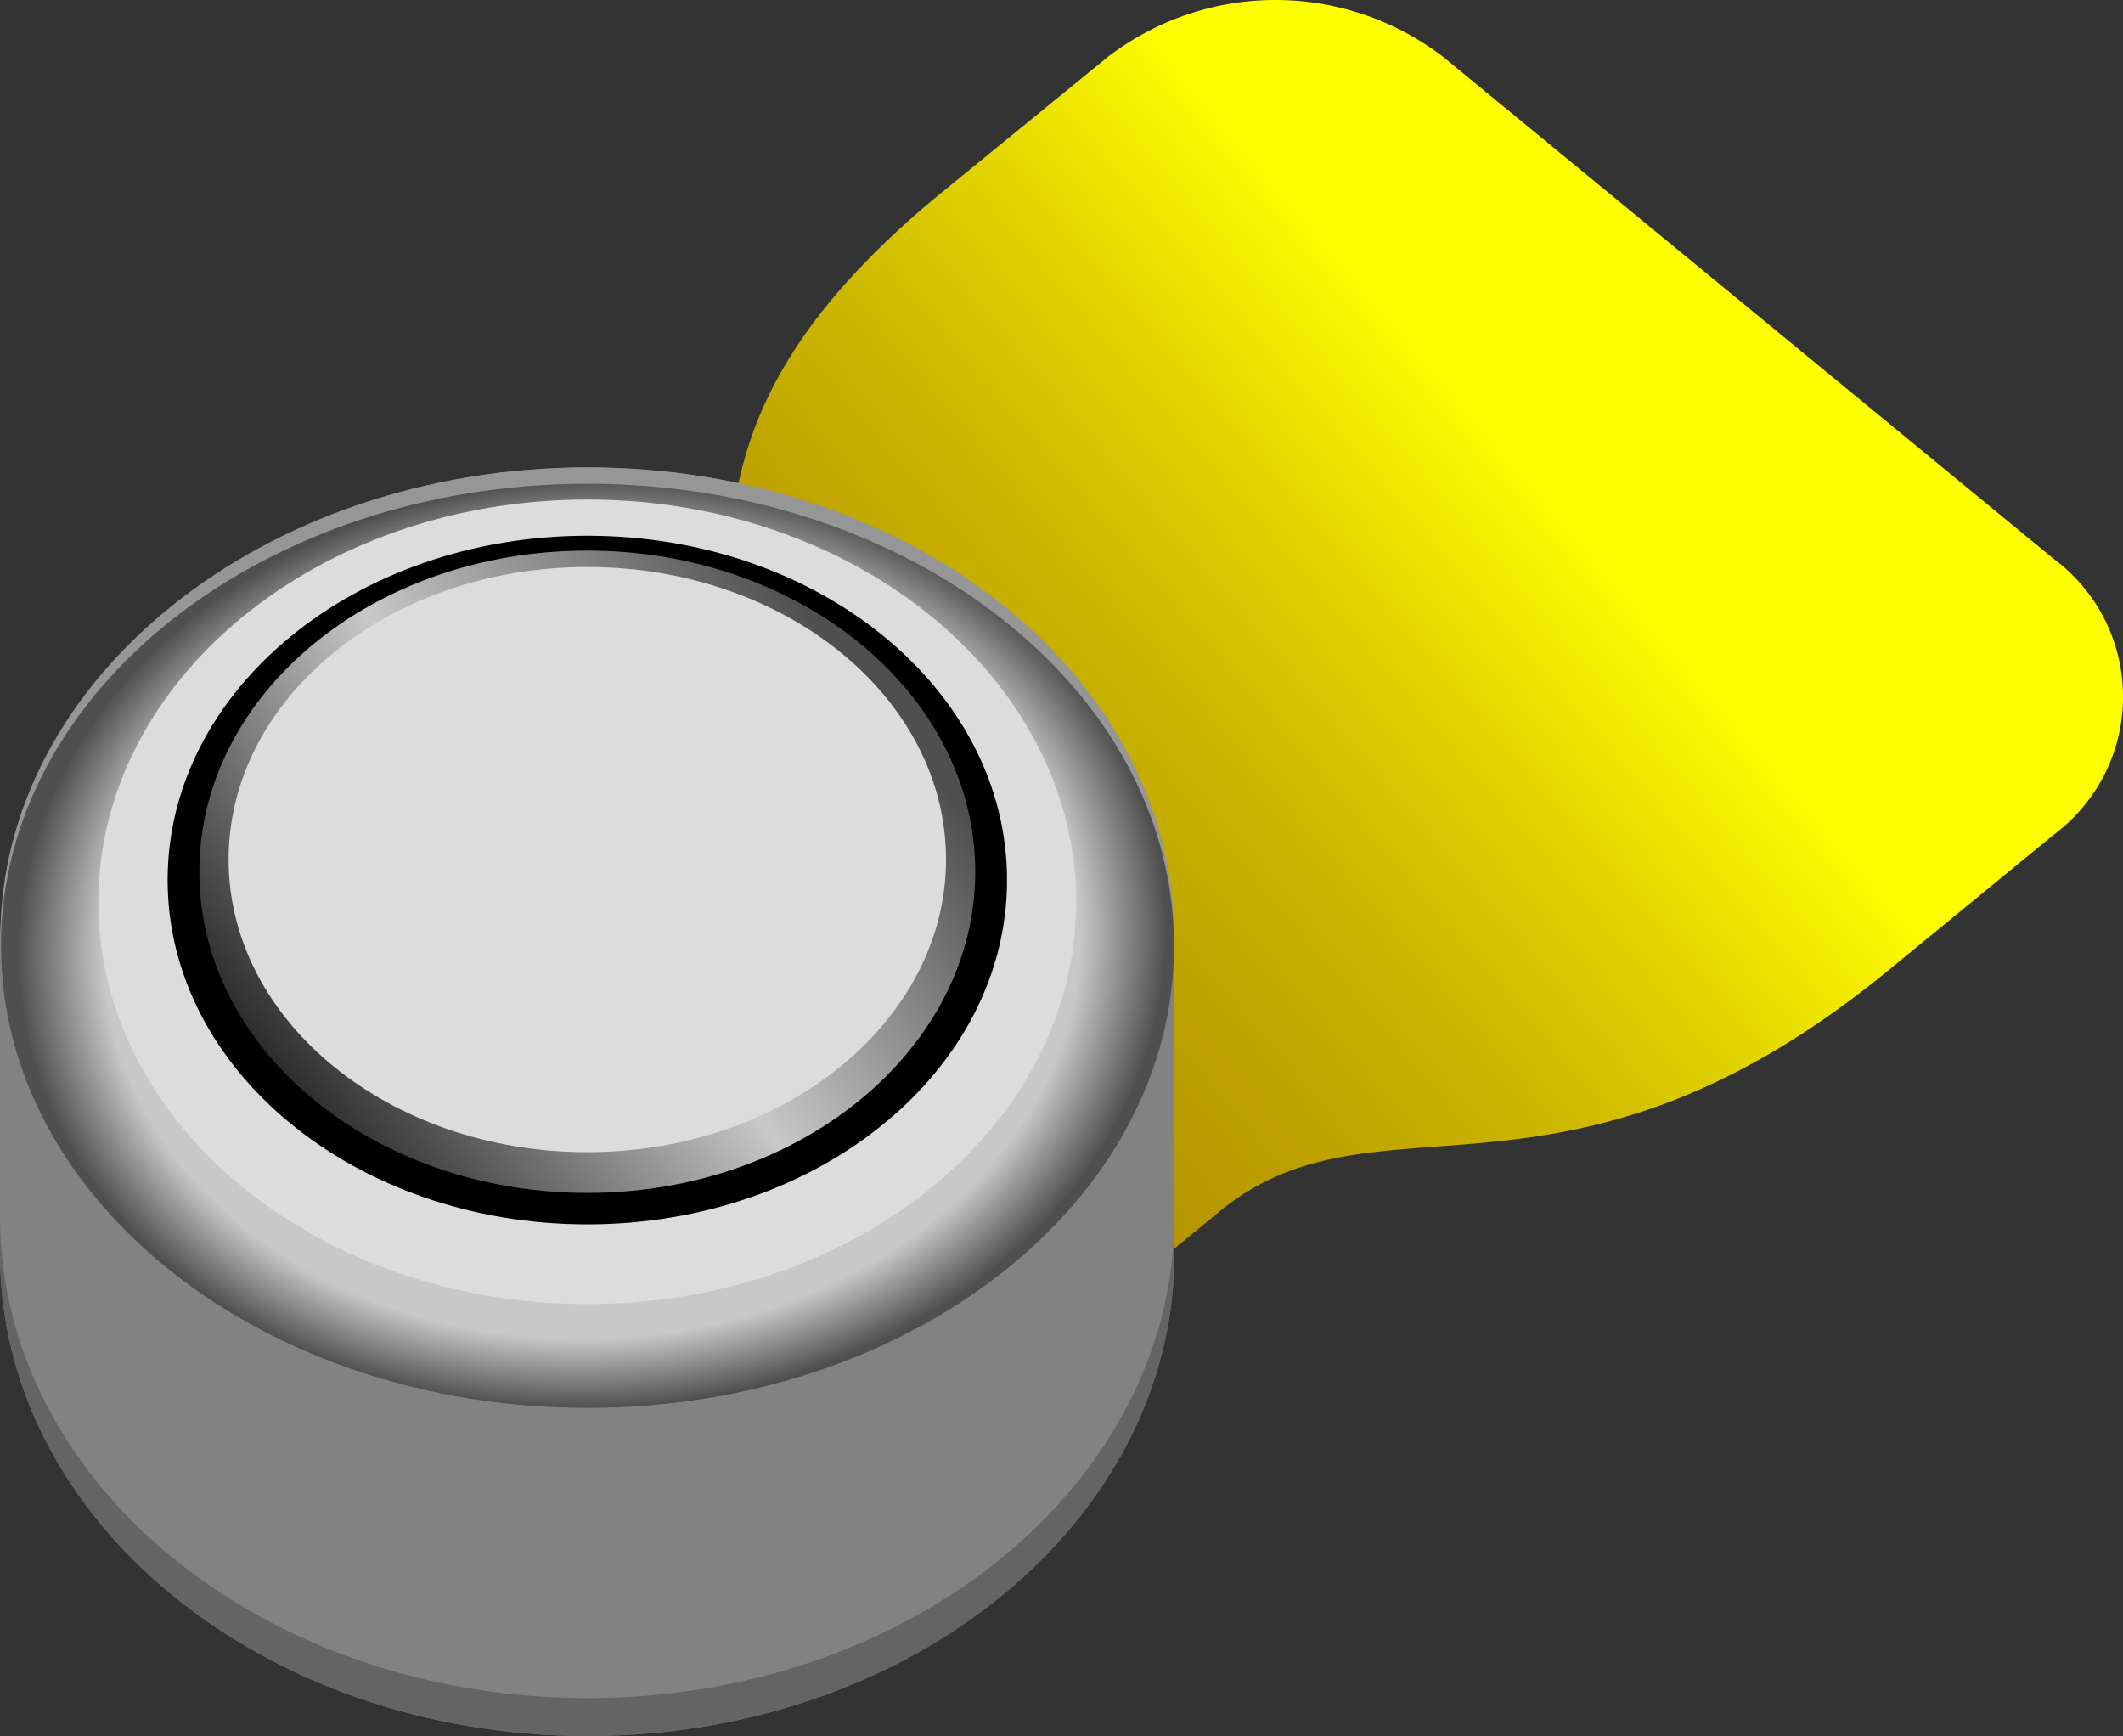
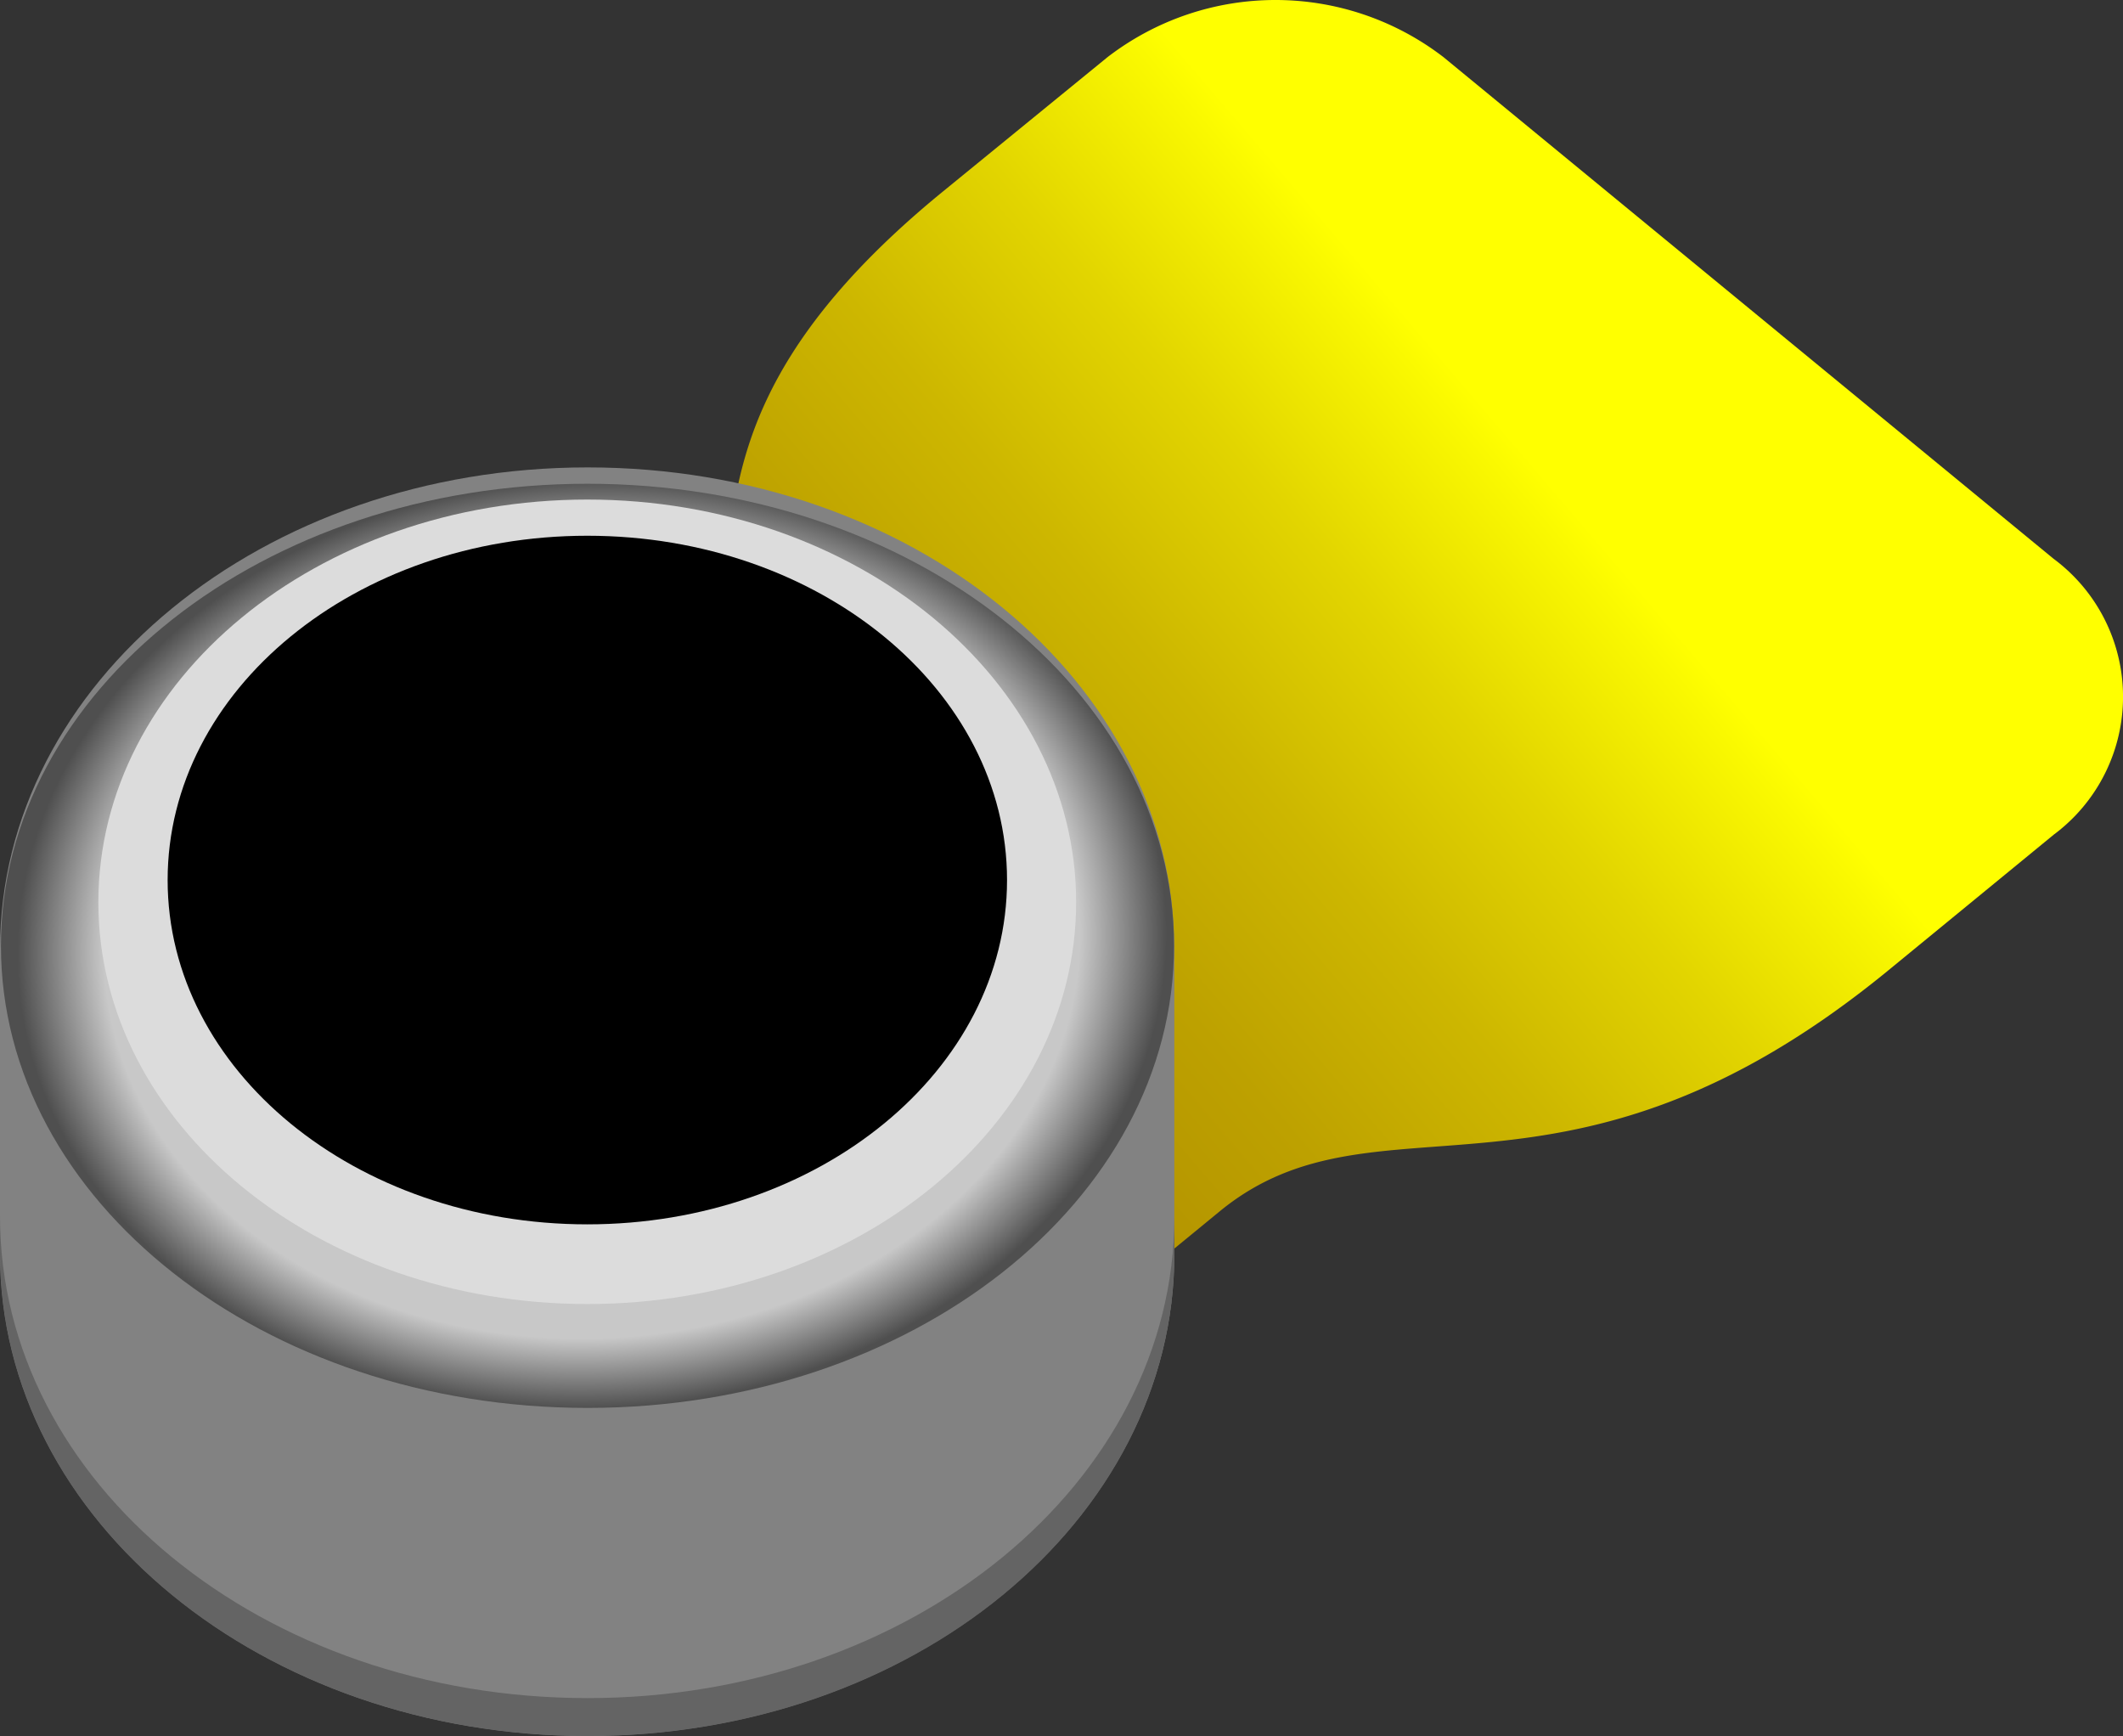
<svg xmlns="http://www.w3.org/2000/svg" viewBox="0 0 145 118.553">
  <rect x="0" y="0" width="145" height="118.553" fill="#333333" stroke="none" />
  <defs>
    <style>.cls-1{fill:url(#linear-gradient);}.cls-2{fill:#828282;}.cls-3{fill:url(#radial-gradient);}.cls-4{fill:url(#radial-gradient-2);}.cls-5{fill:#dcdcdc;}.cls-6{fill:url(#linear-gradient-2);}.cls-7{fill:#646464;}</style>
    <linearGradient id="linear-gradient" x1="31.117" y1="95.838" x2="109.697" y2="28.759" gradientUnits="userSpaceOnUse">
      <stop offset="0" stop-color="#a98400" />
      <stop offset="0.222" stop-color="#ab8700" />
      <stop offset="0.387" stop-color="#b29100" />
      <stop offset="0.535" stop-color="#bda100" />
      <stop offset="0.672" stop-color="#cdb700" />
      <stop offset="0.802" stop-color="#e2d500" />
      <stop offset="0.925" stop-color="#faf900" />
      <stop offset="0.945" stop-color="#ff0" />
    </linearGradient>
    <radialGradient id="radial-gradient" cx="40.115" cy="35.91" r="41.274" gradientTransform="matrix(1, 0.004, -0.004, 0.76, 0.129, 36.546)" gradientUnits="userSpaceOnUse">
      <stop offset="0.884" stop-color="#969696" />
      <stop offset="0.912" stop-color="#c8c8c8" />
      <stop offset="0.922" stop-color="#c5c5c5" />
      <stop offset="0.93" stop-color="#bbb" />
      <stop offset="0.936" stop-color="#ababab" />
      <stop offset="0.942" stop-color="#969696" />
    </radialGradient>
    <radialGradient id="radial-gradient-2" cx="-20.055" cy="111.244" r="38.624" gradientTransform="matrix(1.074, -0.063, 0.054, 0.868, 55.971, -33.38)" gradientUnits="userSpaceOnUse">
      <stop offset="0.802" stop-color="#c8c8c8" />
      <stop offset="0.945" stop-color="#4f4f4f" />
    </radialGradient>
    <linearGradient id="linear-gradient-2" x1="19.985" y1="75.151" x2="58.123" y2="45.53" gradientUnits="userSpaceOnUse">
      <stop offset="0" stop-color="#292929" />
      <stop offset="0.505" stop-color="#c8c8c8" />
      <stop offset="1" stop-color="#4f4f4f" />
    </linearGradient>
  </defs>
  <title>icone-microsom-pilha amarela 10 (2)</title>
  <g id="Layer_2" data-name="Layer 2">
    <g id="pilhas">
      <g id="pilha_amarela_10" data-name="pilha amarela 10">
        <path class="cls-1" d="M140.324,56.955l-11.339,9.3c-22.2,18.2-34.873,7.588-45.685,16.472L59.612,102.159a32.045,32.045,0,0,1-39.04,0c-10.79-8.774-10.768-23.205,0-32.044L44.26,50.661c10.791-8.773-2.193-19.279,20.046-37.505L75.646,3.9a18.818,18.818,0,0,1,22.941,0l41.671,34.259a11.733,11.733,0,0,1,.066,18.8Z" />
        <path d="M40.093,52.711c22.142,0,40.092,14.739,40.092,32.921s-17.95,32.921-40.092,32.921S0,103.812,0,85.632,17.95,52.711,40.093,52.711Z" />
        <path class="cls-2" d="M80.207,64.819V85.655c0,18.181-17.963,32.9-40.092,32.9S0,103.836,0,85.655V64.819c0-18.182,17.94-32.9,40.137-32.9S80.207,46.549,80.207,64.819Z" />
-         <path class="cls-3" d="M80.207,64.034c0,17.747-17.941,32.112-40.092,32.112S.022,81.695.022,64.034,17.963,31.919,40.115,31.919,80.207,46.2,80.207,64.034Z" />
        <path class="cls-4" d="M40.125,33.037c22.125,0,40.06,14.128,40.06,31.556S62.25,96.146,40.125,96.146.065,82.019.065,64.593,18,33.037,40.125,33.037Z" />
        <path class="cls-5" d="M73.5,61.615c0,15.156-14.936,27.438-33.381,27.438s-33.4-12.282-33.4-27.438,14.958-27.5,33.4-27.5S73.5,46.483,73.5,61.615Z" />
        <path d="M68.78,60.1c0,12.983-12.83,23.511-28.665,23.511S11.449,73.086,11.449,60.1s12.83-23.514,28.666-23.514S68.78,47.119,68.78,60.1Z" />
-         <path class="cls-6" d="M66.609,59.533c0,12.062-11.866,21.932-26.494,21.932s-26.5-9.782-26.5-21.932S25.485,37.6,40.115,37.6,66.609,47.448,66.609,59.533Z" />
-         <path class="cls-5" d="M64.613,58.7c0,10.967-10.966,19.982-24.5,19.982s-24.5-8.949-24.5-19.982,10.967-19.98,24.5-19.98S64.613,47.667,64.613,58.7Z" />
        <path class="cls-7" d="M40.137,115.964C17.94,115.964,0,101.27,0,83.066v2.589c0,18.181,17.94,32.9,40.137,32.9s40.07-14.717,40.07-32.9V83.088C80.207,101.27,62.266,115.964,40.137,115.964Z" />
      </g>
    </g>
  </g>
</svg>